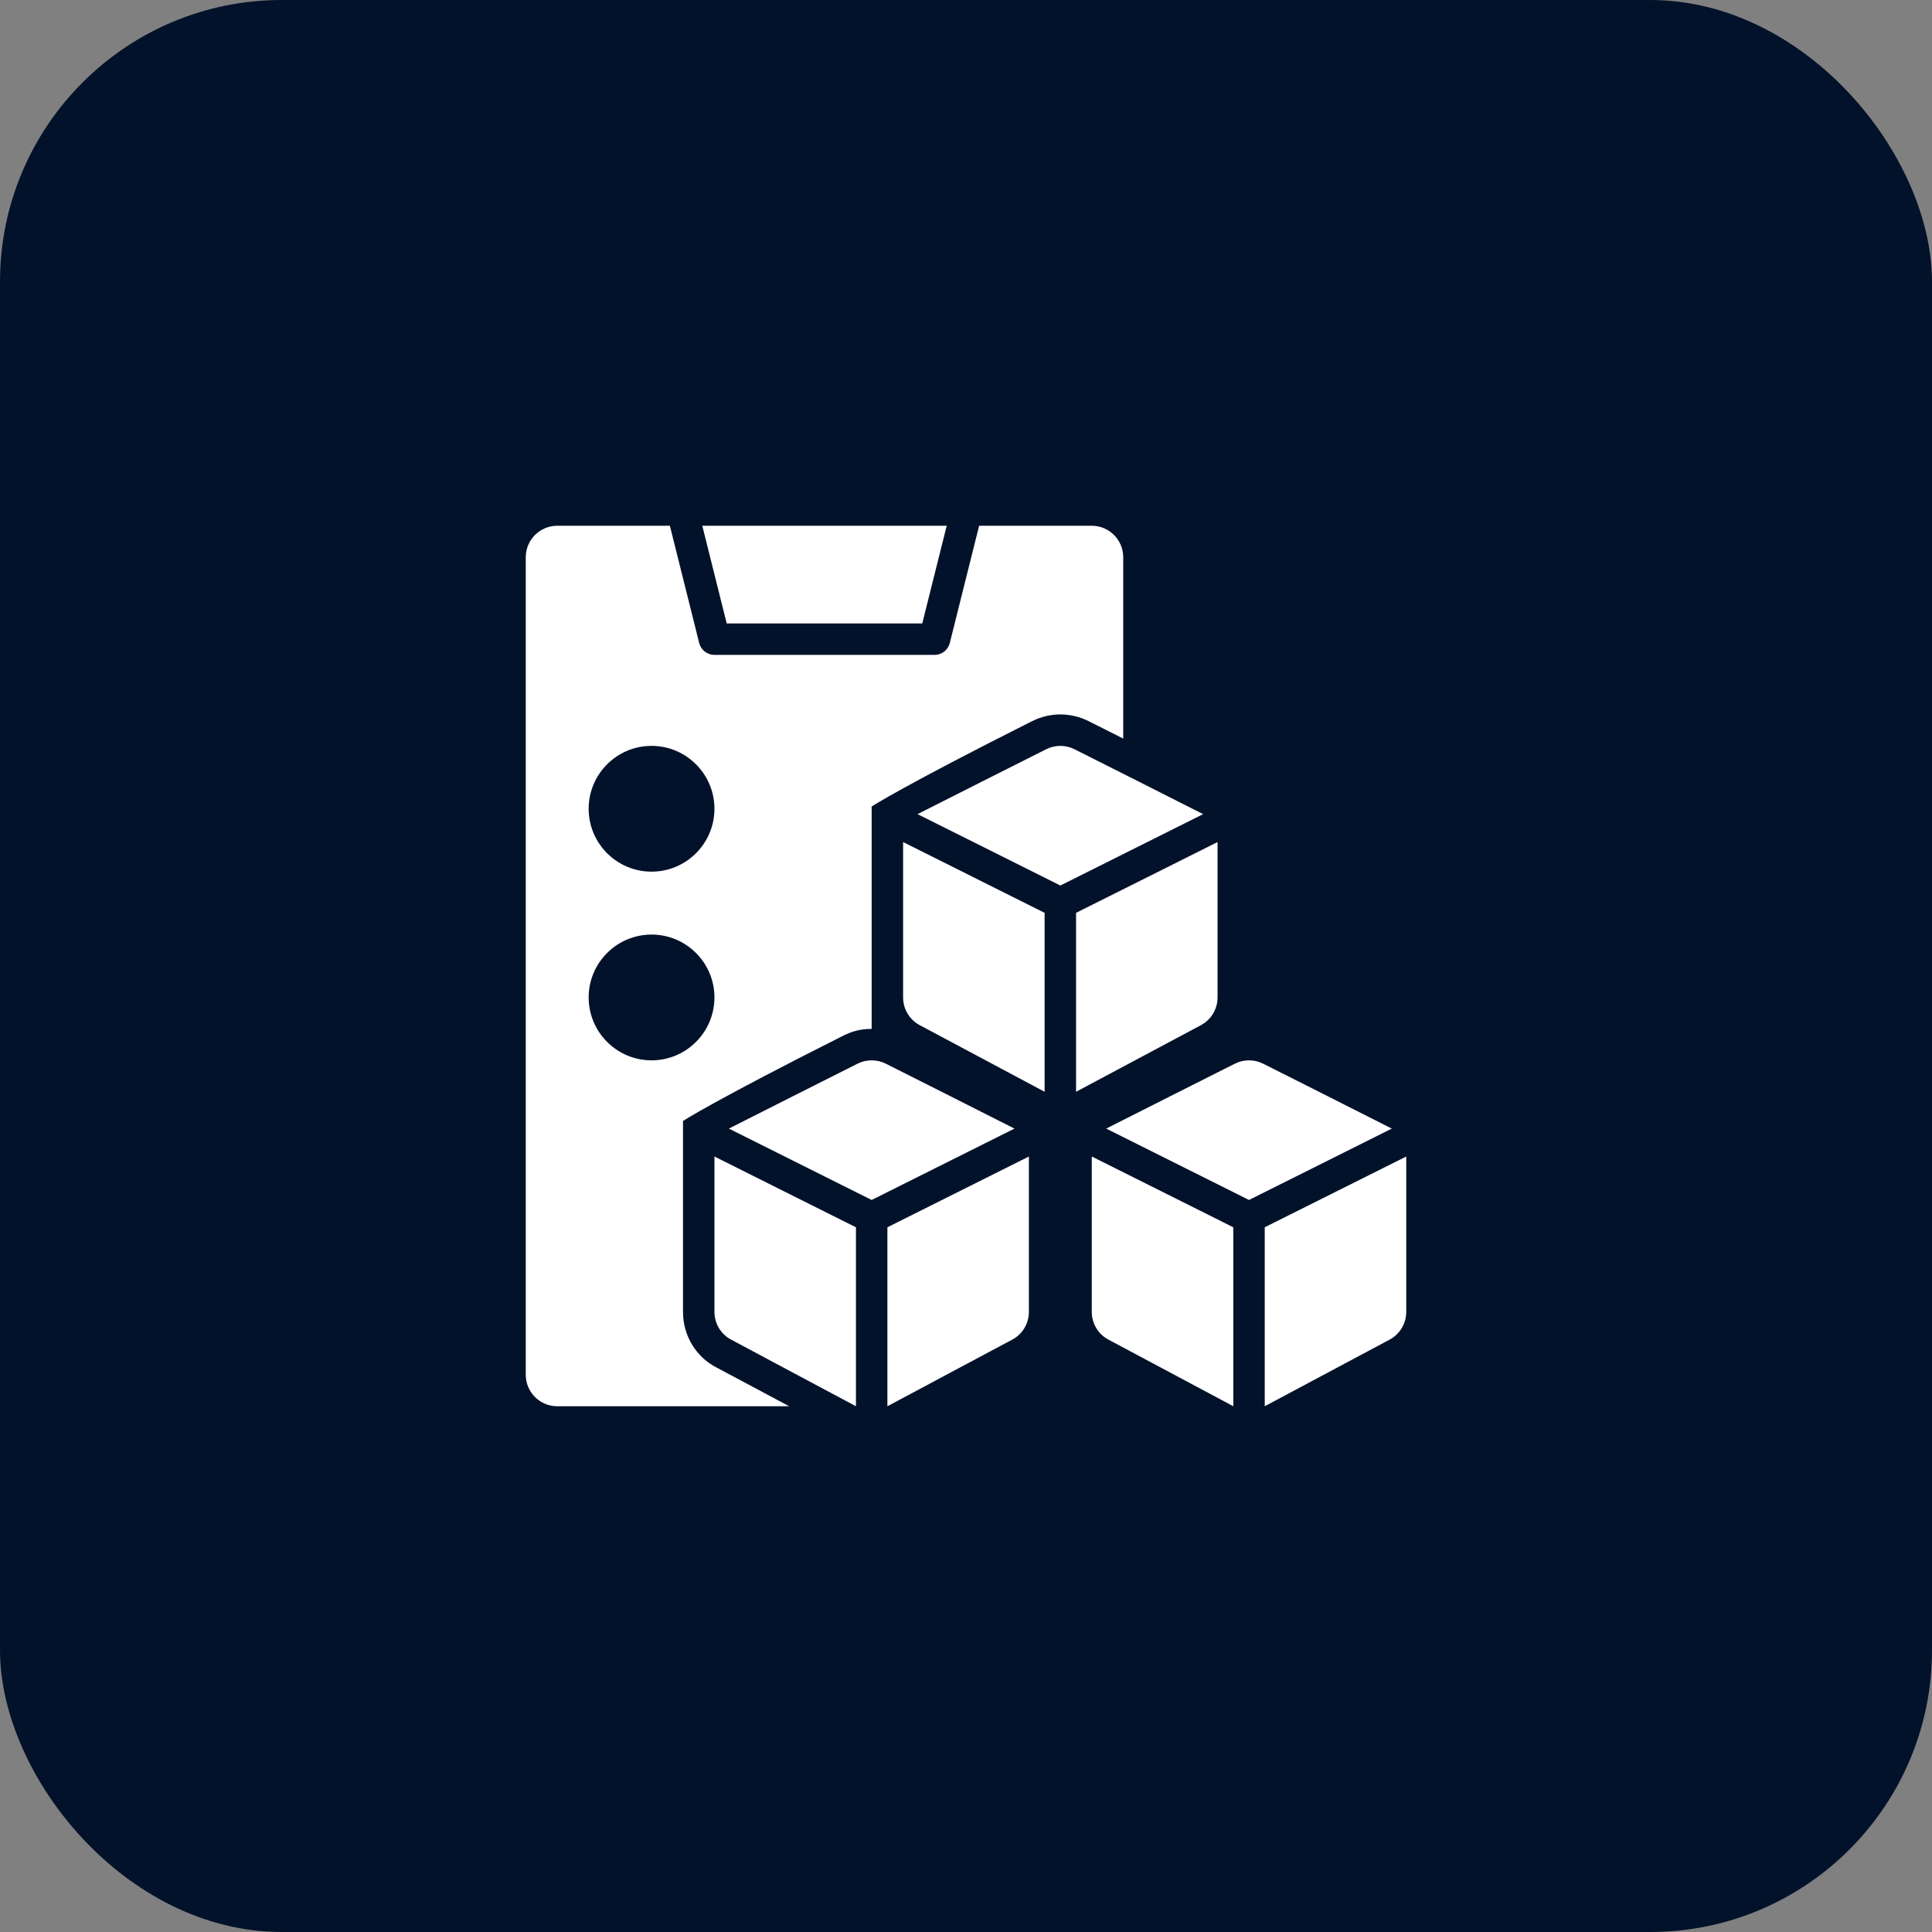
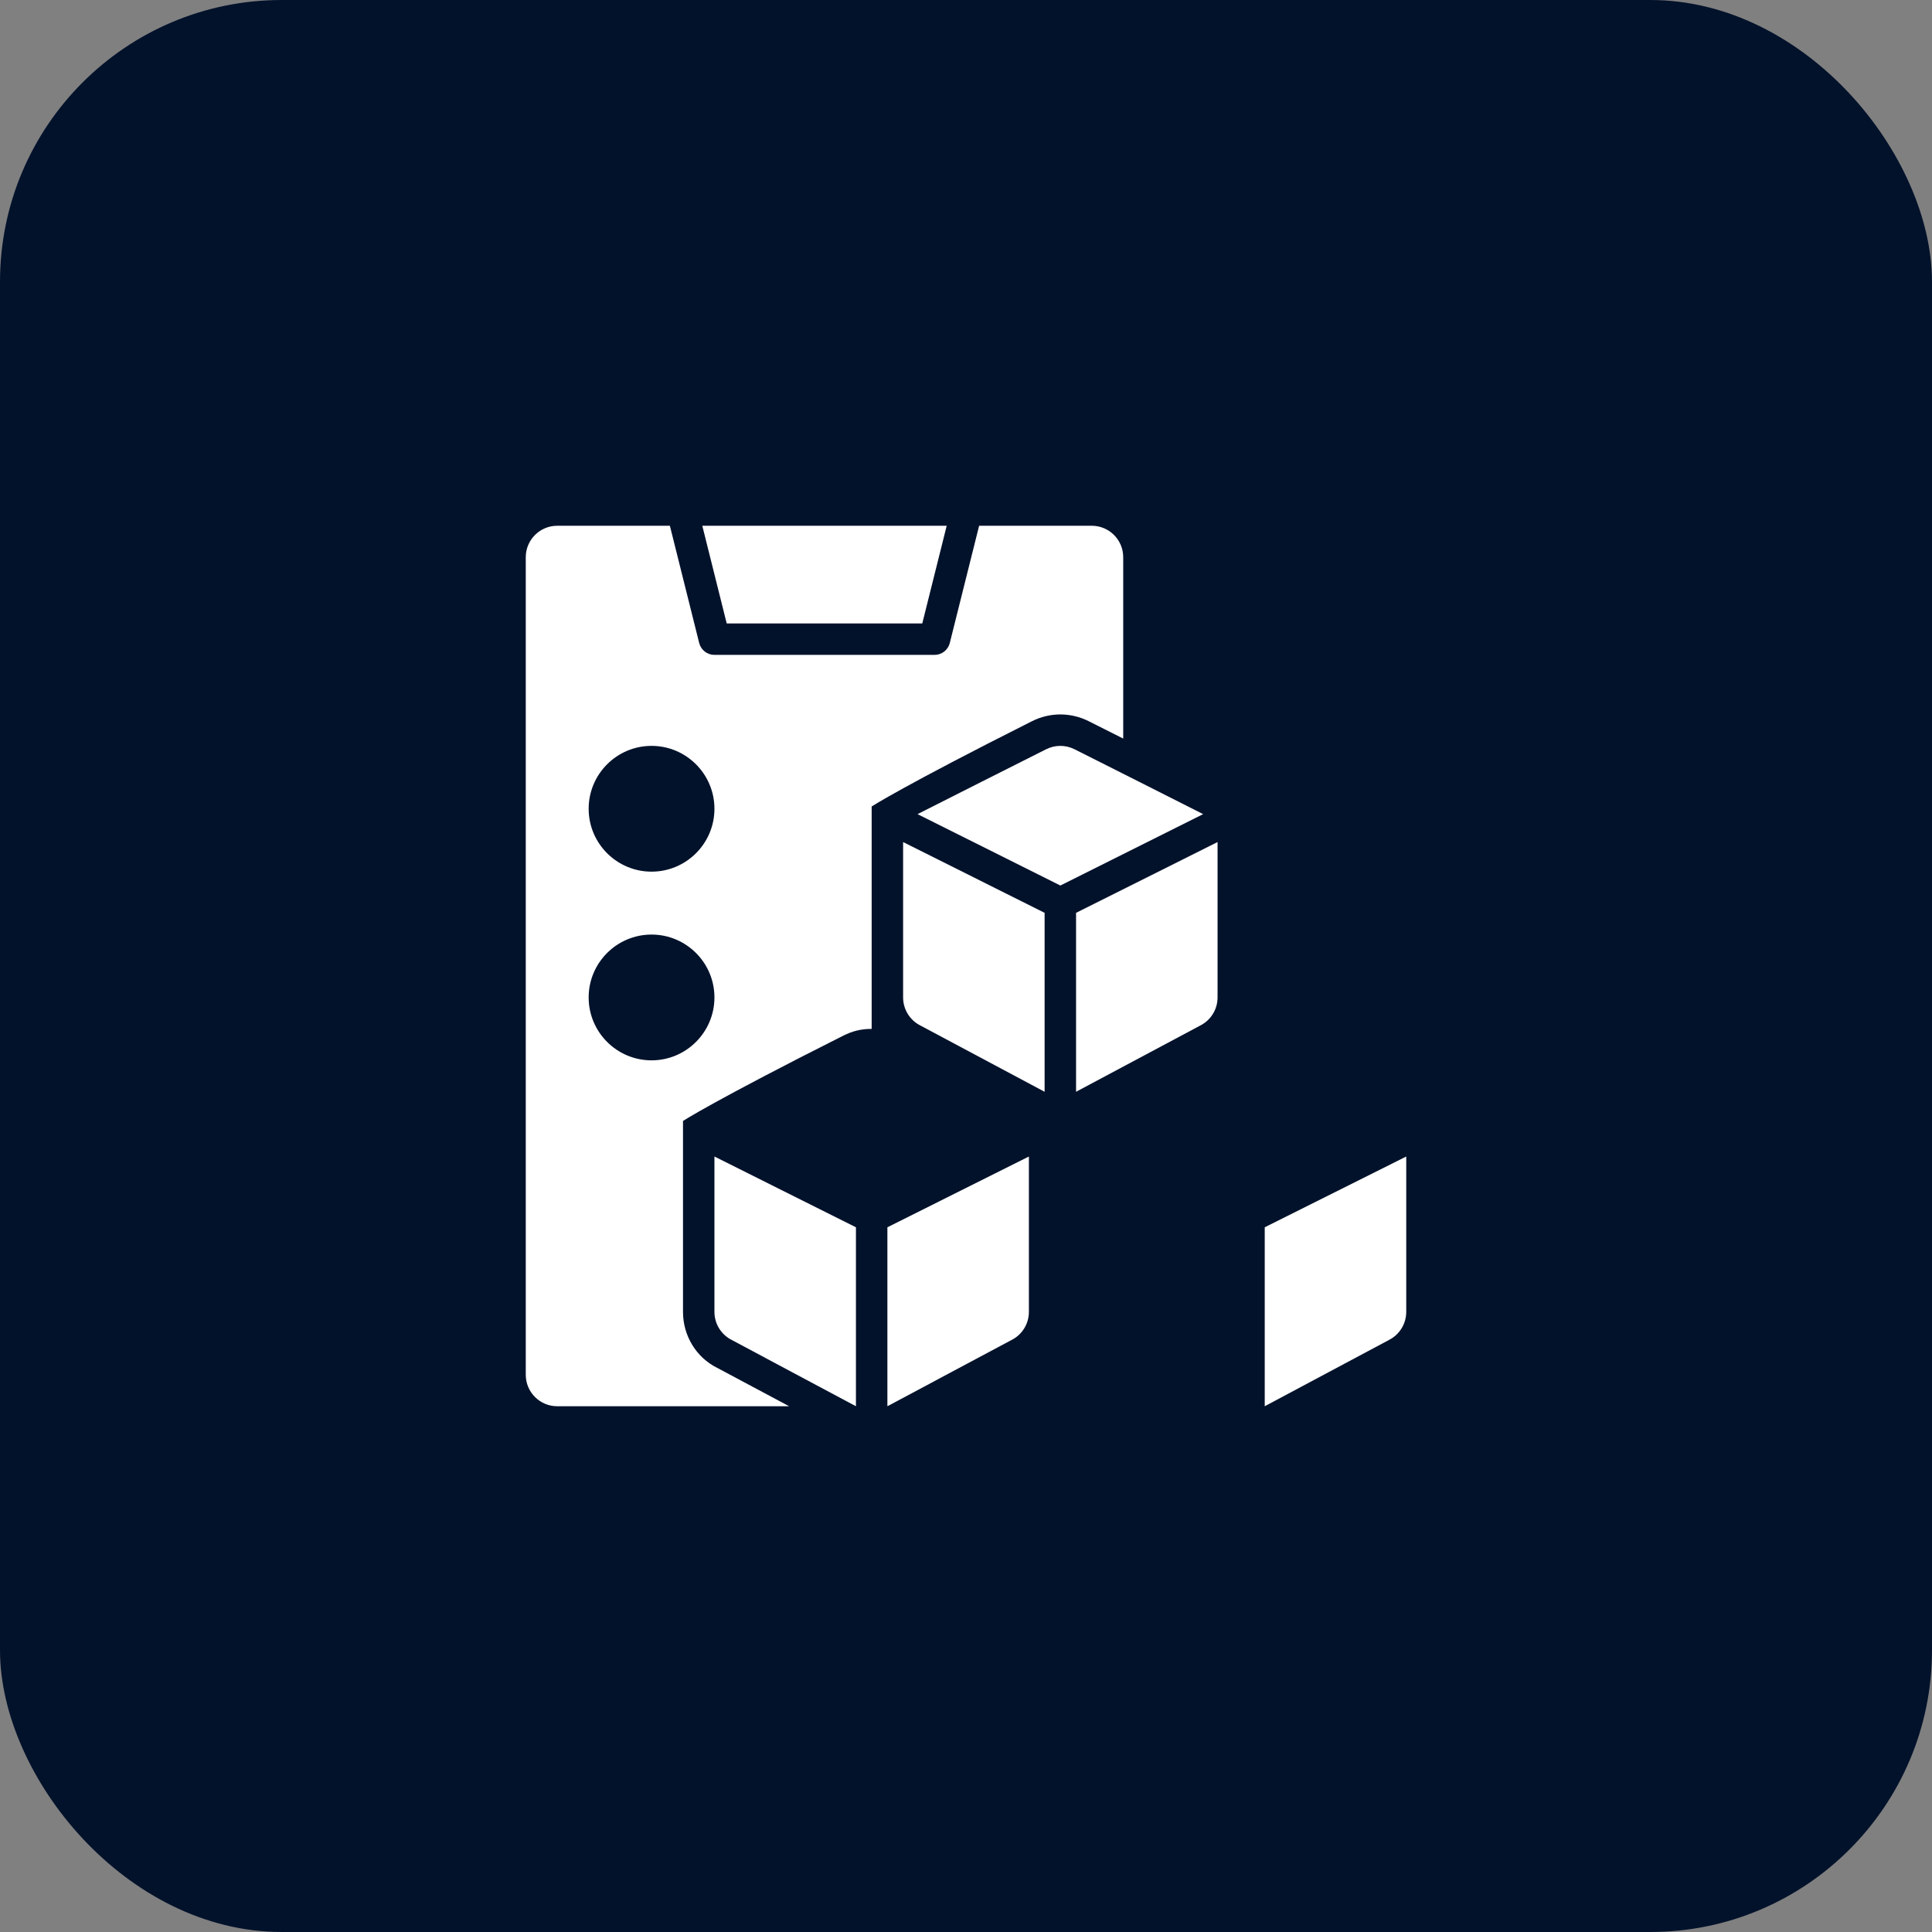
<svg xmlns="http://www.w3.org/2000/svg" width="96" height="96" viewBox="0 0 96 96" fill="none">
  <rect x="0" y="0" width="96" height="96" fill="#808080" stroke="none" />
  <rect width="96" height="96" rx="14" fill="#03122B" />
-   <path d="M62.761 52.852C62.322 52.633 61.803 52.633 61.364 52.852C61.364 52.852 55.017 56.046 54.967 56.079L62.062 59.626L69.158 56.079C69.108 56.046 62.761 52.852 62.761 52.852Z" fill="white" />
-   <path d="M54.25 65.188C54.25 65.779 54.584 66.32 55.114 66.585L61.281 69.875V60.983L54.25 57.467V65.188Z" fill="white" />
  <path d="M62.844 60.983V69.875L69.011 66.585C69.541 66.32 69.875 65.779 69.875 65.188V57.467L62.844 60.983Z" fill="white" />
-   <path d="M44.011 52.852C43.572 52.633 43.053 52.633 42.614 52.852C42.614 52.852 36.267 56.046 36.217 56.079L43.312 59.626L50.408 56.079C50.358 56.046 44.011 52.852 44.011 52.852Z" fill="white" />
  <path d="M35.5 65.188C35.5 65.779 35.834 66.32 36.364 66.585L42.531 69.875V60.983L35.5 57.467V65.188Z" fill="white" />
  <path d="M44.094 69.875L50.261 66.585C50.791 66.32 51.125 65.779 51.125 65.188V57.467L44.094 60.983V69.875Z" fill="white" />
  <path d="M53.386 37.227C52.947 37.008 52.428 37.008 51.989 37.227C51.989 37.227 45.642 40.421 45.592 40.454L52.688 44.001L59.783 40.454C59.733 40.421 53.386 37.227 53.386 37.227Z" fill="white" />
  <path d="M44.875 49.562C44.875 50.154 45.209 50.695 45.739 50.96L51.906 54.25V45.358L44.875 41.842V49.562Z" fill="white" />
  <path d="M33.938 65.188V55.699C33.938 55.699 35.486 54.69 41.911 51.457C42.347 51.239 42.775 51.125 43.312 51.125V40.074C43.312 40.074 44.861 39.065 51.287 35.832C51.722 35.614 52.205 35.5 52.688 35.5C53.17 35.5 53.653 35.614 54.085 35.83C54.728 36.153 55.291 36.436 55.812 36.699V27.688C55.812 26.825 55.113 26.125 54.25 26.125H48.652L47.195 31.949C47.108 32.297 46.796 32.541 46.438 32.541H35.5C35.141 32.541 34.829 32.297 34.742 31.949L33.286 26.125H27.688C26.825 26.125 26.125 26.825 26.125 27.688V68.312C26.125 69.175 26.825 69.875 27.688 69.875H39.211L35.628 67.964C34.6 67.45 33.938 66.379 33.938 65.188ZM32.375 37.062C34.099 37.062 35.5 38.464 35.5 40.188C35.5 41.911 34.099 43.312 32.375 43.312C30.651 43.312 29.25 41.911 29.25 40.188C29.25 38.464 30.651 37.062 32.375 37.062ZM29.25 49.562C29.25 47.839 30.651 46.438 32.375 46.438C34.099 46.438 35.5 47.839 35.5 49.562C35.5 51.286 34.099 52.688 32.375 52.688C30.651 52.688 29.25 51.286 29.25 49.562Z" fill="white" />
  <path d="M60.5 49.562V41.842L53.469 45.358V54.25L59.636 50.96C60.166 50.695 60.5 50.154 60.5 49.562Z" fill="white" />
  <path d="M45.827 30.979L47.041 26.125H34.897L36.11 30.979H45.827Z" fill="white" />
</svg>